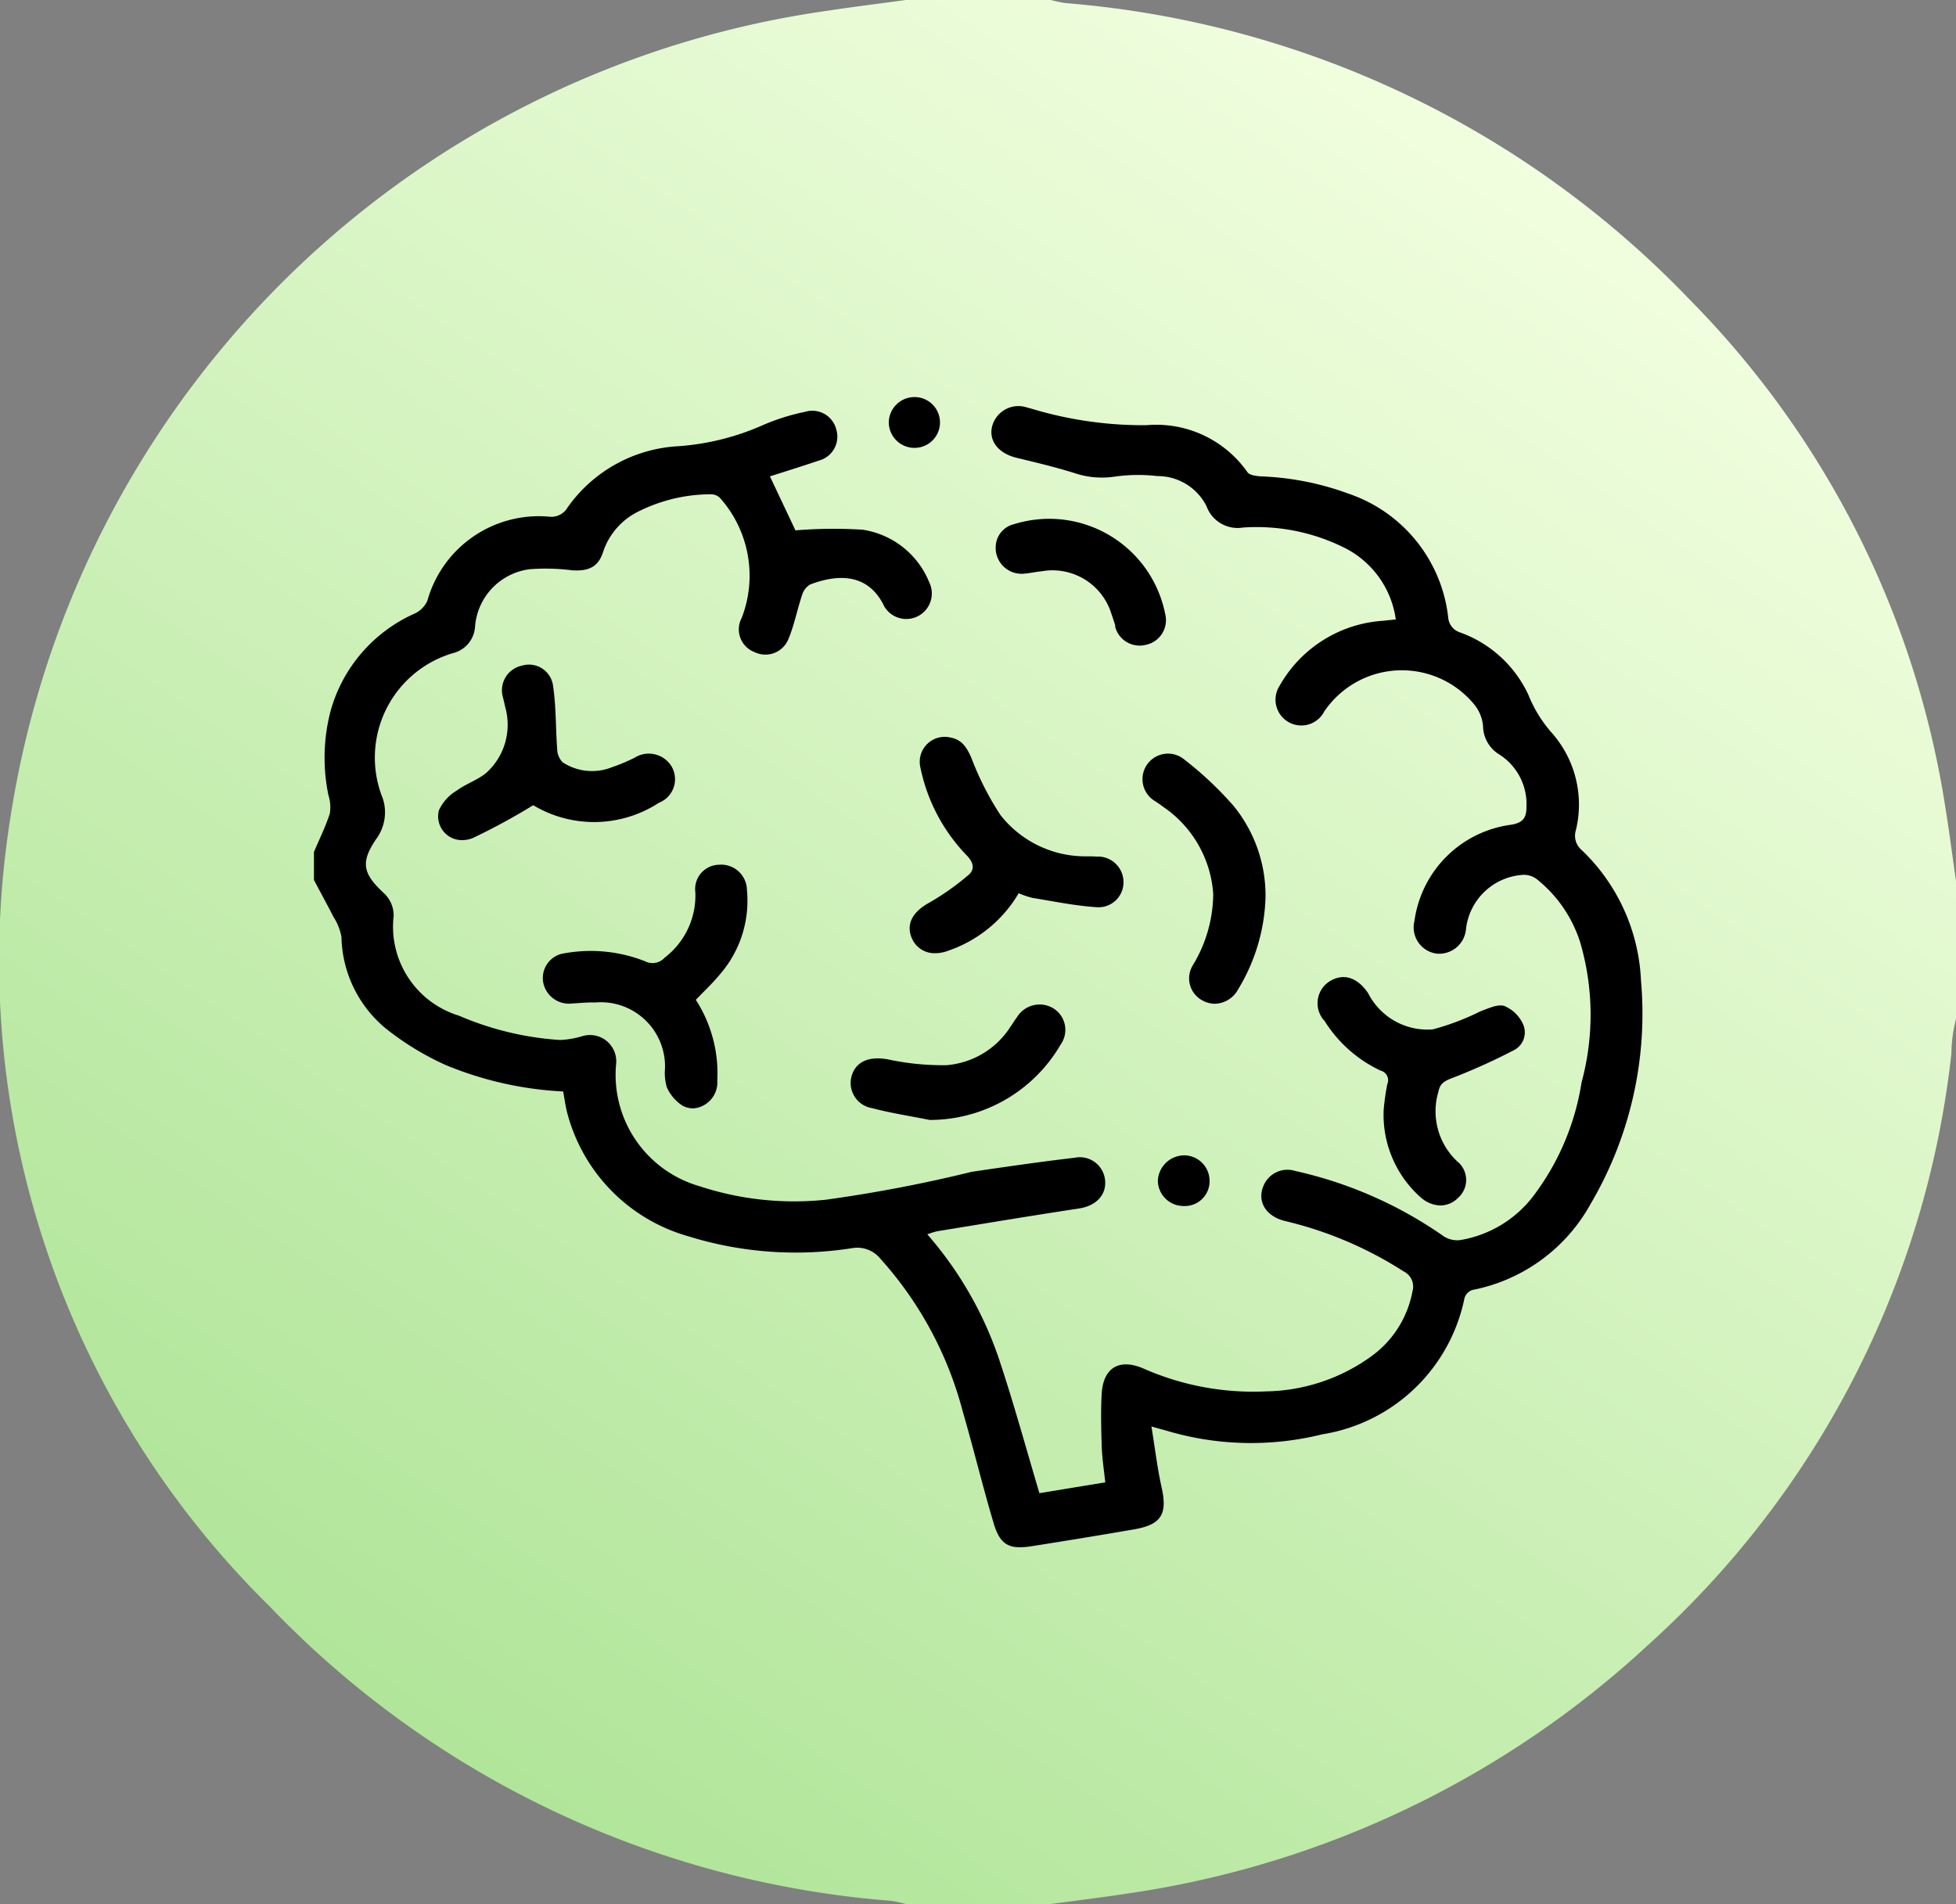
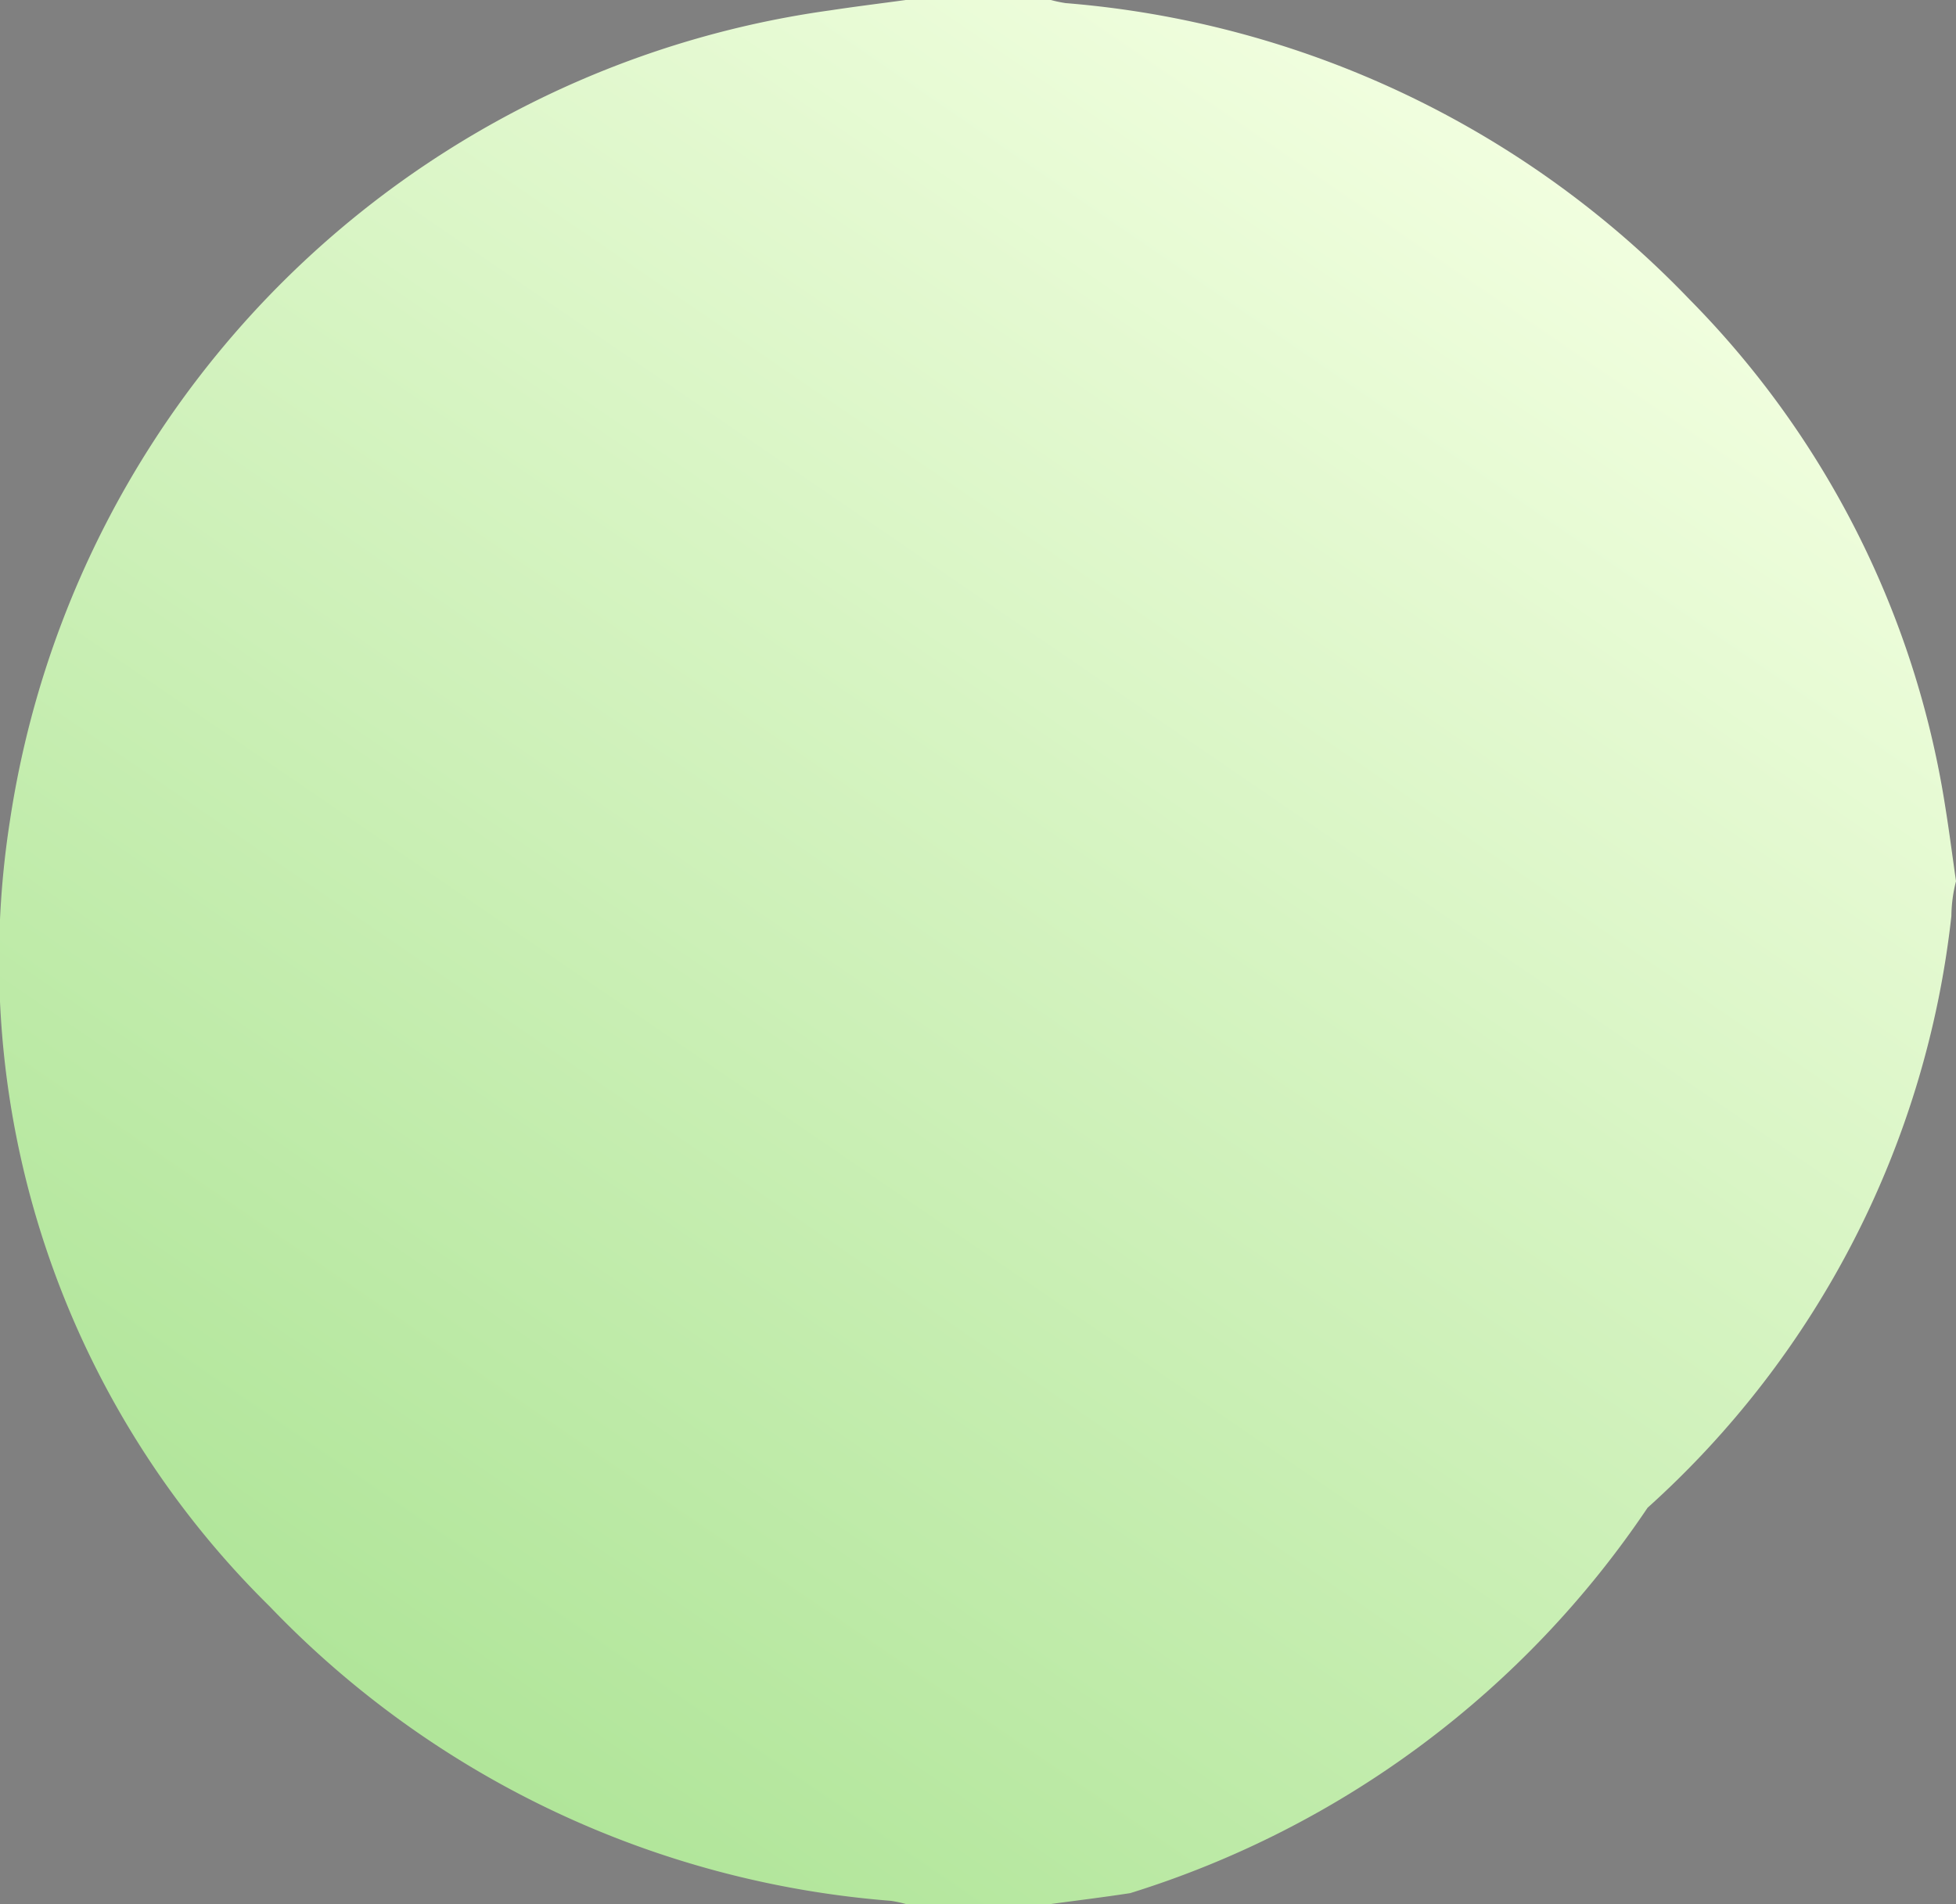
<svg xmlns="http://www.w3.org/2000/svg" width="48.285" height="47.01" viewBox="0 0 48.285 47.01">
  <rect x="0" y="0" width="48.285" height="47.01" fill="#808080" stroke="none" />
  <defs>
    <linearGradient id="linear-gradient" x1="0.218" y1="0.922" x2="0.821" y2="0.074" gradientUnits="objectBoundingBox">
      <stop offset="0" stop-color="#b0e599" />
      <stop offset="1" stop-color="#f3ffe1" />
    </linearGradient>
  </defs>
  <g id="Memory" transform="translate(-658 -322)">
-     <path id="Path_31100" data-name="Path 31100" d="M25.942,47.01H22.36a3.223,3.223,0,0,0-.366-.078A23.8,23.8,0,0,1,6.661,39.667,22.375,22.375,0,0,1,.246,20.259,23.775,23.775,0,0,1,20.5.255C21.117.161,21.739.085,22.36,0h3.582a3.156,3.156,0,0,0,.366.077A24,24,0,0,1,41.7,7.386,22.811,22.811,0,0,1,48.017,19.9c.1.617.18,1.238.268,1.857v3.4a3.609,3.609,0,0,0-.114.86,23.044,23.044,0,0,1-7.5,14.61A23.935,23.935,0,0,1,27.9,46.742c-.649.1-1.3.179-1.953.268" transform="translate(658 322)" fill="url(#linear-gradient)" />
-     <path id="Union_8" data-name="Union 8" d="M16.781,27.812c-.275-.922-.5-1.858-.769-2.781a9.059,9.059,0,0,0-2.033-3.761.733.733,0,0,0-.687-.258,8.926,8.926,0,0,1-4.047-.291,4.3,4.3,0,0,1-3-3.076c-.039-.161-.061-.325-.093-.5a8.7,8.7,0,0,1-2.9-.653,6.941,6.941,0,0,1-1.483-.906A3.011,3.011,0,0,1,.679,13.328a1.394,1.394,0,0,0-.2-.5c-.153-.3-.319-.6-.479-.906v-.691c.134-.316.288-.626.393-.951a1,1,0,0,0-.036-.454A4.554,4.554,0,0,1,.411,7.749,3.724,3.724,0,0,1,2.5,5.339.642.642,0,0,0,2.8,5.028,2.858,2.858,0,0,1,5.8,2.952a.462.462,0,0,0,.462-.228A3.583,3.583,0,0,1,9.012,1.212,6.223,6.223,0,0,0,11.09.689,5.289,5.289,0,0,1,12.123.364.61.61,0,0,1,12.894.8a.61.61,0,0,1-.428.767c-.4.136-.8.26-1.21.391l.63,1.333a11.709,11.709,0,0,1,1.654-.017,2.114,2.114,0,0,1,1.649,1.3.63.63,0,0,1-1.113.589c-.384-.8-1.113-.807-1.826-.536a.444.444,0,0,0-.2.261c-.12.355-.189.728-.332,1.073a.613.613,0,0,1-.846.334.6.6,0,0,1-.313-.842A2.886,2.886,0,0,0,10.032,2.5.312.312,0,0,0,9.8,2.4a4,4,0,0,0-1.786.423,1.709,1.709,0,0,0-.874.995c-.117.369-.347.486-.765.459a5.182,5.182,0,0,0-1.048-.027A1.549,1.549,0,0,0,3.976,5.677a.717.717,0,0,1-.495.631A2.689,2.689,0,0,0,1.7,9.911a1.107,1.107,0,0,1-.163,1c-.4.588-.325.862.2,1.347a.755.755,0,0,1,.231.546,2.3,2.3,0,0,0,1.613,2.47,7.533,7.533,0,0,0,2.5.6,2.272,2.272,0,0,0,.562-.1.649.649,0,0,1,.818.674,2.861,2.861,0,0,0,2.058,3.036,7.46,7.46,0,0,0,3.121.333,35.349,35.349,0,0,0,3.6-.689c.843-.124,1.687-.247,2.534-.346a.627.627,0,0,1,.751.518c.058.388-.21.67-.646.735-1.169.177-2.335.372-3.5.562a1.829,1.829,0,0,0-.237.076,9.113,9.113,0,0,1,1.753,3.03c.37,1.1.673,2.218,1.014,3.36l1.625-.267c-.032-.31-.078-.6-.087-.886-.014-.438-.026-.879,0-1.315.042-.636.439-.864,1.029-.61a6.709,6.709,0,0,0,3.02.565,4.558,4.558,0,0,0,2.622-.878,2.551,2.551,0,0,0,1-1.594.417.417,0,0,0-.217-.49A9.449,9.449,0,0,0,23.96,20.34c-.466-.118-.683-.484-.52-.866a.64.64,0,0,1,.79-.365,10.27,10.27,0,0,1,3.653,1.607.616.616,0,0,0,.4.1A2.856,2.856,0,0,0,30.1,19.728a6.235,6.235,0,0,0,1.192-2.808,6.357,6.357,0,0,0-.029-3.44,3.241,3.241,0,0,0-1.092-1.589A.534.534,0,0,0,29.8,11.8a1.511,1.511,0,0,0-1.361,1.335.666.666,0,0,1-.719.607.654.654,0,0,1-.553-.81,2.776,2.776,0,0,1,2.386-2.373c.3-.051.379-.173.379-.447a1.451,1.451,0,0,0-.667-1.285.835.835,0,0,1-.405-.7.973.973,0,0,0-.219-.539,2.313,2.313,0,0,0-3.7.173.637.637,0,1,1-1.1-.639,3.17,3.17,0,0,1,2.565-1.6c.093-.011.186-.02.3-.032a2.335,2.335,0,0,0-1.291-1.781,4.858,4.858,0,0,0-2.481-.488.816.816,0,0,1-.9-.526,1.349,1.349,0,0,0-1.215-.744,4.067,4.067,0,0,0-1.052.013,2.122,2.122,0,0,1-1-.09c-.466-.145-.943-.259-1.419-.374-.447-.108-.693-.411-.608-.772a.67.67,0,0,1,.874-.467c.042.008.082.023.124.033a9.5,9.5,0,0,0,2.815.4,2.749,2.749,0,0,1,2.493,1.163c.05.07.2.089.308.1a6.986,6.986,0,0,1,2.186.428A3.658,3.658,0,0,1,28,5.443a.419.419,0,0,0,.285.365,2.967,2.967,0,0,1,1.692,1.539,3.241,3.241,0,0,0,.6.966,2.672,2.672,0,0,1,.573,2.386.461.461,0,0,0,.149.489,4.745,4.745,0,0,1,1.46,3.221,9.267,9.267,0,0,1-1.246,5.516,4.257,4.257,0,0,1-2.918,2.121.306.306,0,0,0-.193.2,4.268,4.268,0,0,1-3.513,3.364,7.286,7.286,0,0,1-3.826-.085l-.389-.108c.088.538.146,1.031.253,1.513.145.651-.009.911-.685,1.027q-1.26.217-2.524.415a1.884,1.884,0,0,1-.288.026C17.078,28.4,16.908,28.237,16.781,27.812Zm4.681-7.839a.635.635,0,0,1-.63-.619.656.656,0,0,1,.658-.632.63.63,0,0,1,.619.628.611.611,0,0,1-.634.623Zm5.867-.206a2.725,2.725,0,0,1-.922-2.176,6.094,6.094,0,0,1,.089-.626.244.244,0,0,0-.165-.335,3.272,3.272,0,0,1-1.381-1.223.641.641,0,0,1,.129-.986c.336-.2.67-.1.941.291a1.644,1.644,0,0,0,1.6.9,6.274,6.274,0,0,0,1.175-.446c.192-.07.427-.185.591-.132a.888.888,0,0,1,.462.45.494.494,0,0,1-.243.65,15.273,15.273,0,0,1-1.526.687c-.184.07-.284.139-.319.323a1.694,1.694,0,0,0,.464,1.728.588.588,0,0,1,.026.893.618.618,0,0,1-.442.194A.755.755,0,0,1,27.33,19.767ZM13.772,17.555a.629.629,0,0,1-.492-.815c.114-.352.453-.468.886-.388a6.446,6.446,0,0,0,1.447.144,2.07,2.07,0,0,0,1.58-.948c.056-.076.1-.158.16-.234a.654.654,0,0,1,.889-.228.625.625,0,0,1,.191.9A3.739,3.739,0,0,1,15.2,17.848C14.725,17.752,14.241,17.679,13.772,17.555Zm-4.654-.048a1.042,1.042,0,0,1-.408-.469,1.272,1.272,0,0,1-.044-.464A1.584,1.584,0,0,0,6.94,14.948c-.191-.007-.383.015-.575.025a.646.646,0,0,1-.709-.542.617.617,0,0,1,.541-.7,3.654,3.654,0,0,1,1.979.2.4.4,0,0,0,.48-.089,1.931,1.931,0,0,0,.759-1.617A.6.6,0,0,1,10,11.547a.636.636,0,0,1,.689.63,2.766,2.766,0,0,1-.662,2.07c-.179.218-.387.414-.6.635a3.356,3.356,0,0,1,.53,1.992.644.644,0,0,1-.6.689A.594.594,0,0,1,9.118,17.506Zm12.834-2.6a.617.617,0,0,1-.253-.884,3.432,3.432,0,0,0,.5-1.758,2.829,2.829,0,0,0-1.225-2.141c-.066-.052-.139-.1-.208-.146a.63.63,0,1,1,.722-1.027A8.582,8.582,0,0,1,22.7,10.092a3.5,3.5,0,0,1,.79,2.268,4.625,4.625,0,0,1-.674,2.259.67.67,0,0,1-.575.36A.653.653,0,0,1,21.951,14.908Zm-7.2-1.56c-.138-.351.04-.645.429-.859a6.3,6.3,0,0,0,.971-.684c.162-.134.14-.3-.031-.481a4.38,4.38,0,0,1-1.148-2.167.616.616,0,0,1,.745-.749c.282.053.4.251.511.5a7.2,7.2,0,0,0,.719,1.414,2.662,2.662,0,0,0,2.139,1.018c.075,0,.149,0,.224.007a.631.631,0,0,1,.673.609.617.617,0,0,1-.676.639c-.527-.035-1.049-.144-1.572-.229a2.158,2.158,0,0,1-.339-.115,3.228,3.228,0,0,1-1.736,1.418.9.9,0,0,1-.323.063A.605.605,0,0,1,14.754,13.347ZM3.086,10.2a1.1,1.1,0,0,1,.436-.482c.226-.168.514-.26.729-.437a1.6,1.6,0,0,0,.468-1.636c-.012-.072-.034-.142-.048-.214a.622.622,0,0,1,.463-.8.6.6,0,0,1,.77.51c.076.511.062,1.034.1,1.55a.483.483,0,0,0,.135.326,1.321,1.321,0,0,0,1.222.12,4.23,4.23,0,0,0,.557-.234.658.658,0,0,1,.913.221.625.625,0,0,1-.318.894,2.925,2.925,0,0,1-3.1.059,15.953,15.953,0,0,1-1.485.807.693.693,0,0,1-.268.055A.586.586,0,0,1,3.086,10.2Zm16.7-4.547c-.034-.1-.063-.2-.1-.3A1.52,1.52,0,0,0,17.973,4.3c-.148.014-.295.048-.443.06a.639.639,0,0,1-.7-.675.587.587,0,0,1,.456-.548,2.918,2.918,0,0,1,3.727,2.216.622.622,0,0,1-.481.765.624.624,0,0,1-.757-.462ZM14.19.622A.635.635,0,0,1,14.817,0a.627.627,0,1,1,.02,1.254h-.01A.634.634,0,0,1,14.19.622Z" transform="translate(665.75 331.804)" stroke="rgba(0,0,0,0)" stroke-miterlimit="10" stroke-width="1" />
+     <path id="Path_31100" data-name="Path 31100" d="M25.942,47.01H22.36a3.223,3.223,0,0,0-.366-.078A23.8,23.8,0,0,1,6.661,39.667,22.375,22.375,0,0,1,.246,20.259,23.775,23.775,0,0,1,20.5.255C21.117.161,21.739.085,22.36,0h3.582a3.156,3.156,0,0,0,.366.077A24,24,0,0,1,41.7,7.386,22.811,22.811,0,0,1,48.017,19.9c.1.617.18,1.238.268,1.857a3.609,3.609,0,0,0-.114.86,23.044,23.044,0,0,1-7.5,14.61A23.935,23.935,0,0,1,27.9,46.742c-.649.1-1.3.179-1.953.268" transform="translate(658 322)" fill="url(#linear-gradient)" />
  </g>
</svg>